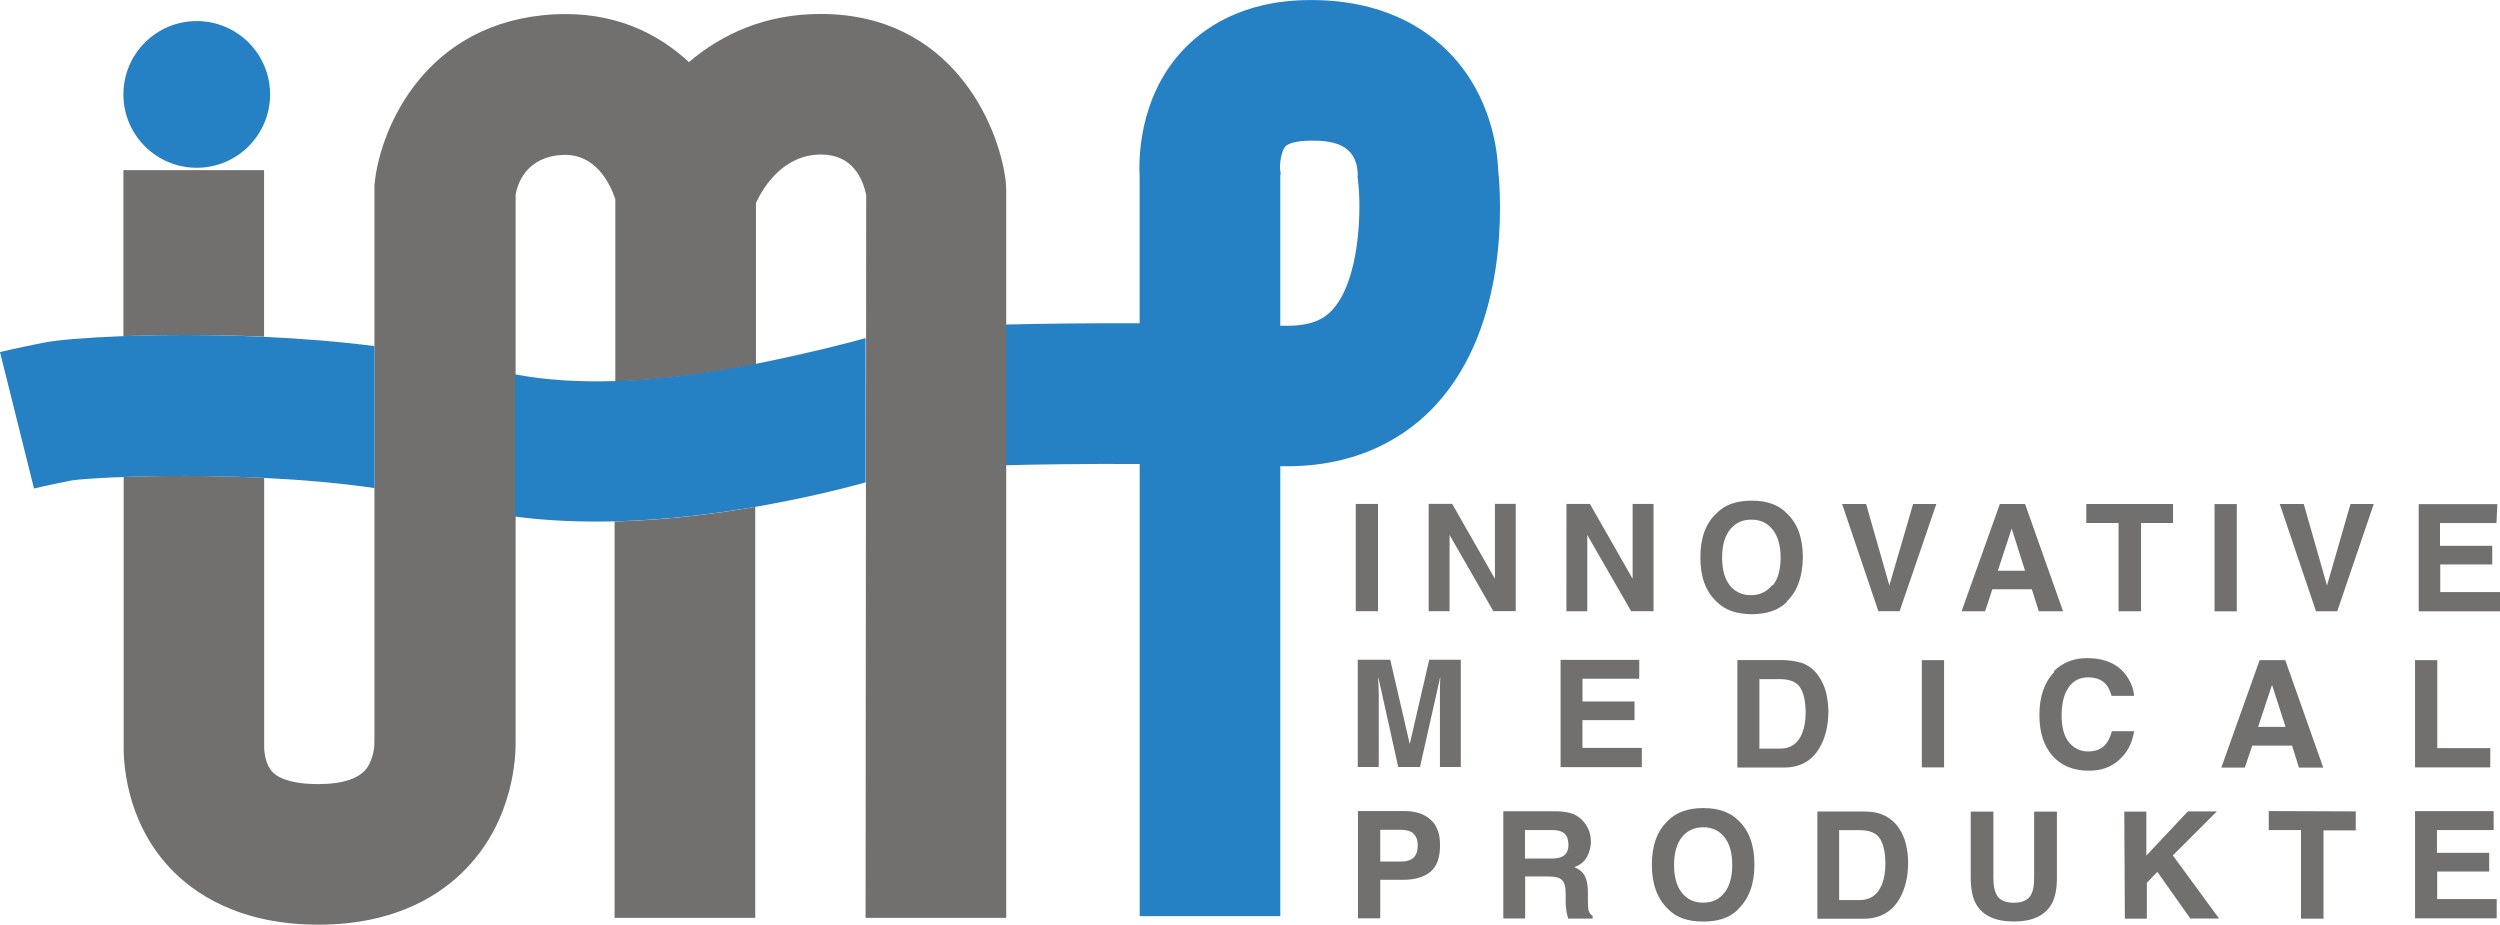
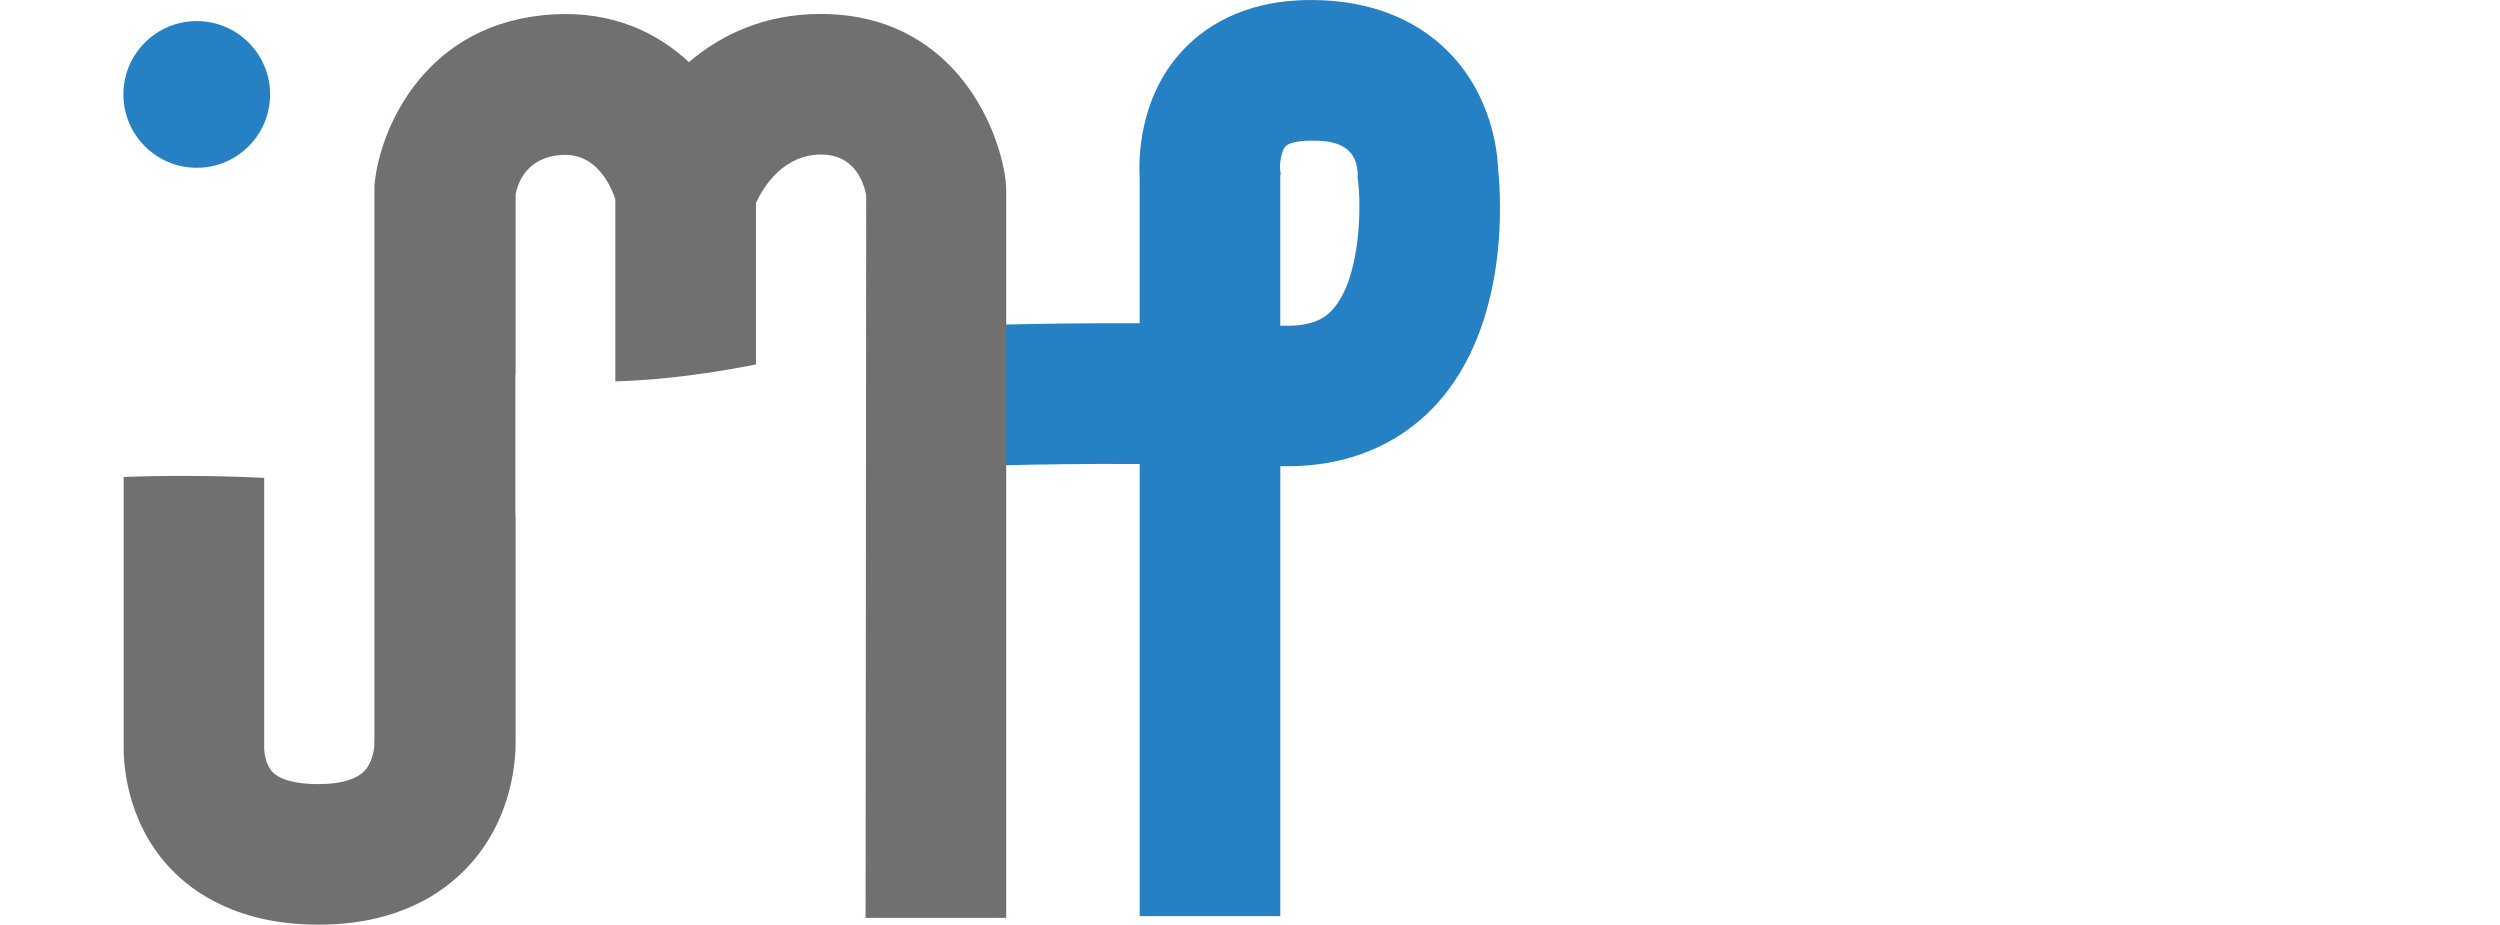
<svg xmlns="http://www.w3.org/2000/svg" width="100" height="36.989" viewBox="-0.063 242.056 100 36.989">
  <circle fill="#2681C4" cx="7.807" cy="245.833" r="2.934" />
-   <path fill="none" d="M54.232 249.13l.01-.116c-.05-1.19-.984-1.35-1.913-1.34-.57 0-.878.12-.977.22-.16.17-.235.64-.218.91l.03.2-.02.04v6.01l.14.004c1.19.03 1.67-.344 1.94-.634 1.08-1.17 1.16-3.913 1.03-5.06l-.03-.26.007.025z" />
  <path fill="#2681C4" d="M59.866 248.886c-.026-.773-.257-2.99-1.97-4.735-.95-.967-2.67-2.116-5.608-2.093-2.708.02-4.287 1.16-5.136 2.114-1.666 1.87-1.67 4.255-1.63 4.995v5.82c-2.258-.01-4.118.02-5.346.05l-.008 5.628c1.185-.03 3.06-.06 5.356-.05V278.7h5.625v-17.997c3.194.08 5.163-1.29 6.24-2.47 2.92-3.2 2.59-8.258 2.478-9.358v.01zm-6.635 5.566c-.266.29-.75.665-1.94.633h-.143v-6.02l.02-.04-.03-.207c-.015-.264.06-.737.22-.91.1-.105.41-.22.977-.226.927-.014 1.862.147 1.913 1.332l-.01.11.03.26c.127 1.14.046 3.89-1.034 5.06l-.002.008z" />
-   <path fill="none" d="M24.52 257.3v-7.285c-.205-.624-.783-1.84-2.115-1.768-1.452.08-1.79 1.163-1.866 1.582v7.2c1.26.243 2.62.31 3.98.27z" />
  <path fill="#71706F" d="M34.56 278.77h5.626v-29.135l-.022-.353c-.29-2.306-2.212-6.668-7.405-6.668-2.23 0-3.965.82-5.265 1.926-1.272-1.183-3.04-2.036-5.395-1.91-5.112.278-6.924 4.5-7.168 6.692l-.017.156v22.227l-.01.005.01.105c-.005.17-.06.586-.266.91-.293.46-.964.695-1.994.695-.87 0-1.51-.17-1.81-.477-.29-.297-.33-.79-.34-.94V261.17c-2.16-.106-4.18-.09-5.62-.036v10.625c-.02.664.04 3.066 1.83 4.994.97 1.044 2.8 2.29 5.96 2.29 3.118 0 4.948-1.23 5.928-2.265 1.9-1.98 1.97-4.5 1.96-5.1v-8.958h-.01v-5.69h.01v-7.197c.08-.42.41-1.5 1.87-1.58 1.33-.07 1.908 1.15 2.118 1.77v7.29c1.988-.06 3.97-.35 5.625-.68v-6.46c.3-.65 1.1-1.936 2.61-1.936 1.26 0 1.67.984 1.8 1.624" />
-   <path fill="#71706F" d="M24.52 278.77h5.626v-16.437c-1.71.296-3.644.533-5.625.582v15.854zM10.5 255.53v-6.67H4.874v6.643c1.56-.06 3.524-.07 5.625.02v.007z" />
-   <path fill="#2681C4" d="M10.498 261.173c1.455.07 2.97.196 4.417.406v-5.68c-1.48-.187-2.98-.303-4.42-.37-2.1-.097-4.068-.087-5.628-.028-1.54.058-2.68.162-3.15.256-1.21.24-1.72.368-1.78.382l1.36 5.458c.04-.012.49-.12 1.49-.32.25-.043 1-.102 2.06-.14 1.44-.055 3.46-.07 5.62.034h.03zm24.063-5.595c-.372.117-2.3.614-4.415 1.036-1.655.33-3.64.625-5.625.685-1.36.04-2.722-.027-3.98-.27h-.004v5.692h.003c1.31.17 2.654.22 3.98.19 1.98-.05 3.916-.29 5.625-.58 1.78-.31 3.34-.68 4.417-.98" />
-   <path fill="#71706F" d="M54.167 262.213h.89v4.29h-.89v-4.29zm2.917-.002h.94l1.71 2.995v-2.994h.833v4.29h-.897l-1.75-3.047v3.05h-.836m5.51-4.292h.94l1.708 2.995v-2.994h.836v4.29h-.896l-1.753-3.047v3.05h-.836m8.828-.383c-.33.334-.8.5-1.41.5-.61 0-1.08-.166-1.41-.5-.44-.41-.65-1-.65-1.77 0-.787.22-1.376.65-1.77.32-.335.79-.5 1.4-.502.61 0 1.08.167 1.4.5.43.395.65.985.65 1.77-.01.772-.22 1.362-.65 1.77h.02zm-.57-.652c.21-.263.31-.635.31-1.12 0-.48-.11-.852-.32-1.114-.21-.264-.49-.396-.85-.396s-.64.13-.85.394c-.21.262-.32.635-.32 1.117s.1.854.31 1.12c.21.26.49.39.85.39.35 0 .63-.14.84-.4l.03.008zm5.61-3.257h.93l-1.47 4.29h-.85l-1.45-4.29h.96l.93 3.258m4.398-3.257h1.03l1.52 4.29h-.97l-.278-.88h-1.58l-.29.88h-.94l1.53-4.29h-.022zm-.06 2.67h1.09l-.535-1.688-.553 1.688h-.002zm7.01-2.67v.76h-1.28v3.53h-.9v-3.53h-1.29v-.76m5.13.003h.89v4.29h-.89v-4.29zm5.438-.002h.93l-1.46 4.29h-.85l-1.45-4.29h.96l.93 3.258m6.778-2.497h-2.258v.91h2.09v.747h-2.08v1.104h2.39v.77h-3.252v-4.288h3.147m-42.753 6.225h1.29v4.29h-.835v-2.9c0-.084 0-.2.003-.35l.01-.35-.81 3.6h-.87l-.8-3.6c0 .082 0 .2.01.35l.01.35v2.9h-.84v-4.29h1.3l.78 3.373.78-3.38-.028.007zm8.428.76h-2.27v.91h2.08v.745h-2.082v1.11h2.375v.77h-3.25v-4.29h3.147m6.446.1c.302.1.546.28.732.55.147.22.25.45.305.7.054.25.082.49.082.71 0 .57-.12 1.06-.35 1.45-.31.54-.79.798-1.44.798h-1.85v-4.3h1.85c.26.012.48.042.66.1l.01-.008zm-1.64.65v2.8h.827c.423 0 .718-.2.885-.62.09-.23.137-.5.137-.81 0-.44-.07-.77-.21-1-.14-.23-.41-.35-.82-.35h-.83l.01-.02zm6.497-.74h.89v4.29h-.89v-4.29zm5.274.45c.35-.35.794-.53 1.333-.53.722 0 1.25.24 1.583.71.185.27.284.54.297.8H84.4c-.058-.2-.133-.36-.224-.46-.164-.19-.405-.28-.725-.28-.32 0-.58.13-.77.4-.18.26-.28.63-.28 1.12 0 .478.1.844.3 1.083.2.24.46.36.76.36.32 0 .56-.104.72-.31.09-.11.17-.276.23-.5h.89c-.07.47-.27.85-.59 1.14-.32.296-.72.44-1.22.44-.61 0-1.1-.196-1.45-.59-.35-.397-.528-.94-.528-1.634 0-.745.2-1.322.6-1.73l-.028-.018zm8.25-.45h1.013l1.52 4.3h-.972l-.276-.88h-1.59l-.3.88h-.94l1.53-4.29.013-.01zm-.056 2.67h1.08l-.54-1.68-.56 1.69.02-.01zm6.26-2.67h.89v3.52h2.12v.77h-3.01m-39.382 4.178c-.257.21-.623.32-1.098.32h-.912v1.54h-.89v-4.29h1.87c.43 0 .773.11 1.03.34.255.22.383.56.383 1.02 0 .51-.13.86-.386 1.07h.002zm-.68-1.54c-.118-.09-.28-.14-.493-.14h-.836v1.27h.836c.21 0 .375-.05.493-.15.11-.11.17-.27.17-.49 0-.22-.06-.38-.18-.478l.01-.01zm6.38-.78c.163.07.3.17.414.3.093.11.167.23.22.36.055.14.083.29.083.46 0 .2-.052.4-.154.6-.104.19-.274.33-.51.41.196.08.337.2.418.352.082.15.125.37.125.67v.29c0 .2.008.33.022.4.03.11.08.19.17.24v.11h-.98l-.06-.23c-.02-.12-.03-.24-.04-.37v-.395c0-.277-.05-.46-.15-.55-.09-.094-.27-.14-.54-.14h-.93v1.68h-.875v-4.29h2.105c.3.008.53.044.69.11l-.01-.006zm-1.92.64v1.15h1.015c.203 0 .354-.02.455-.07.18-.08.268-.24.268-.48 0-.26-.086-.43-.26-.52-.097-.05-.242-.07-.436-.07h-1.042v-.01zm8.538 3.17c-.325.34-.793.5-1.407.5-.613 0-1.082-.16-1.406-.5-.433-.41-.65-1-.65-1.77 0-.78.217-1.37.65-1.77.326-.33.794-.5 1.407-.5.614 0 1.083.17 1.406.5.43.4.64.99.64 1.77 0 .77-.22 1.36-.65 1.77h.01zm-.562-.65c.21-.26.314-.63.314-1.12 0-.48-.105-.85-.314-1.11-.208-.26-.49-.392-.845-.392-.354 0-.638.13-.85.39-.21.263-.317.635-.317 1.12 0 .485.106.854.317 1.116.21.26.495.39.85.39s.637-.13.845-.395zm6.233-3.16c.3.1.544.28.73.547.15.21.25.44.305.69.054.245.082.48.082.71 0 .57-.115 1.05-.344 1.45-.31.53-.79.8-1.438.8h-1.848v-4.29h1.848c.265 0 .487.03.664.09v.004zm-1.642.655v2.794h.827c.423 0 .718-.21.885-.626.09-.23.137-.5.137-.82 0-.43-.07-.77-.21-1-.14-.23-.41-.35-.82-.35h-.83.01zm5.26-.744h.91v2.636c0 .3.037.51.107.65.108.24.345.36.71.36.363 0 .6-.12.708-.36.07-.136.104-.35.104-.646v-2.64h.912v2.632c0 .456-.07.81-.212 1.064-.264.466-.767.7-1.51.7s-1.25-.234-1.514-.7c-.142-.253-.212-.61-.212-1.065v-2.64l-.002.01zm6.145 0h.883v1.76l1.66-1.767h1.16l-1.76 1.76 1.85 2.526h-1.15l-1.32-1.87-.42.44v1.433h-.88m9.236-4.29v.76h-1.29v3.53h-.9v-3.543h-1.29v-.76m8.998.76h-2.27v.91h2.09v.748h-2.08v1.103h2.38v.77h-3.266v-4.288h3.143" />
</svg>